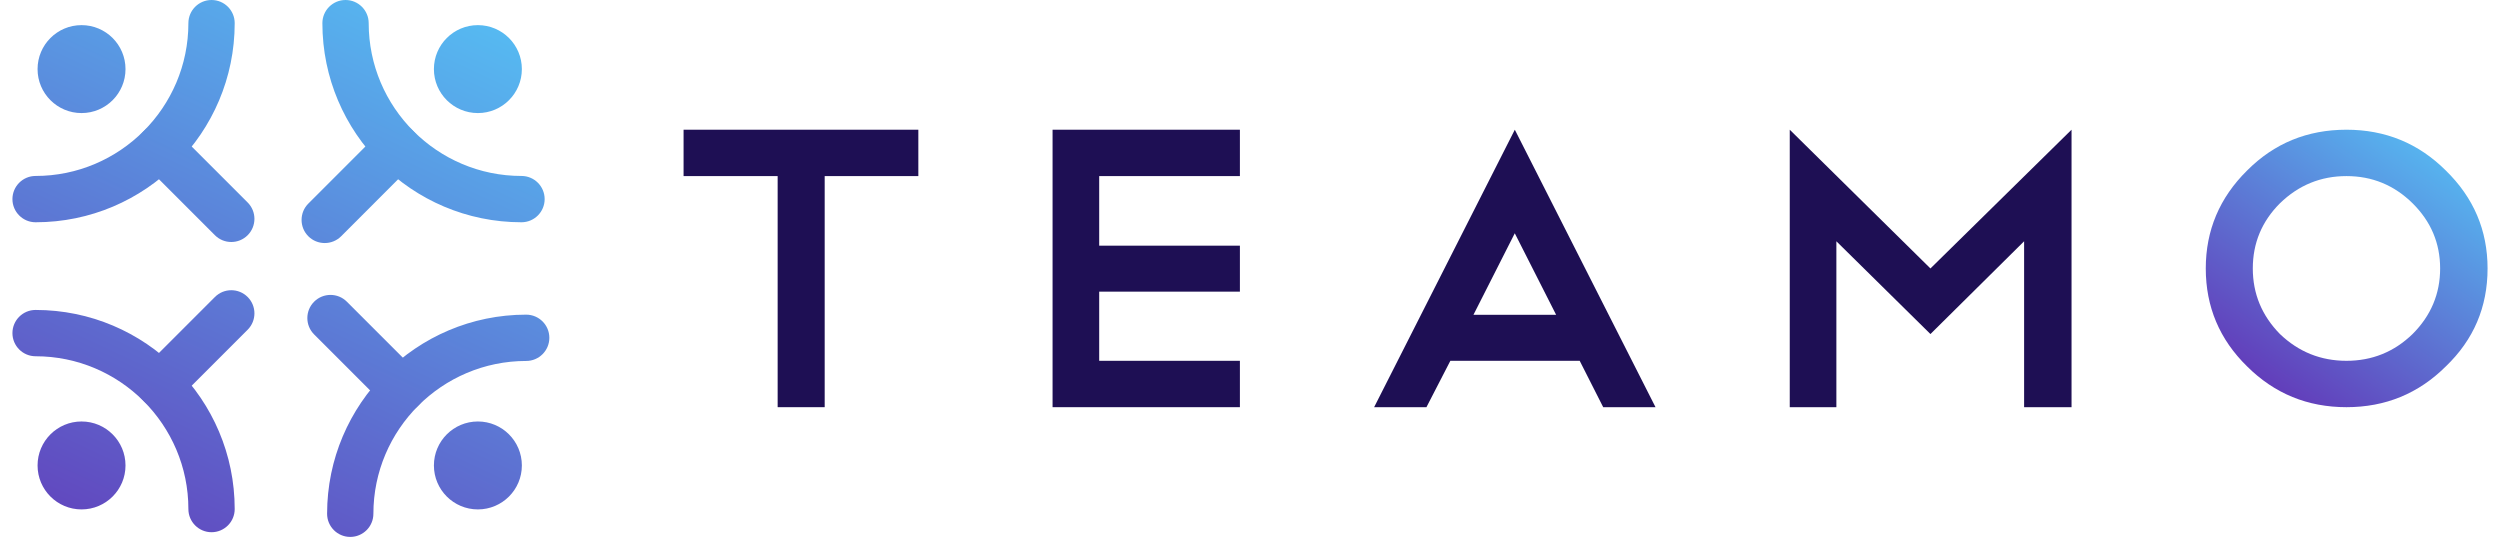
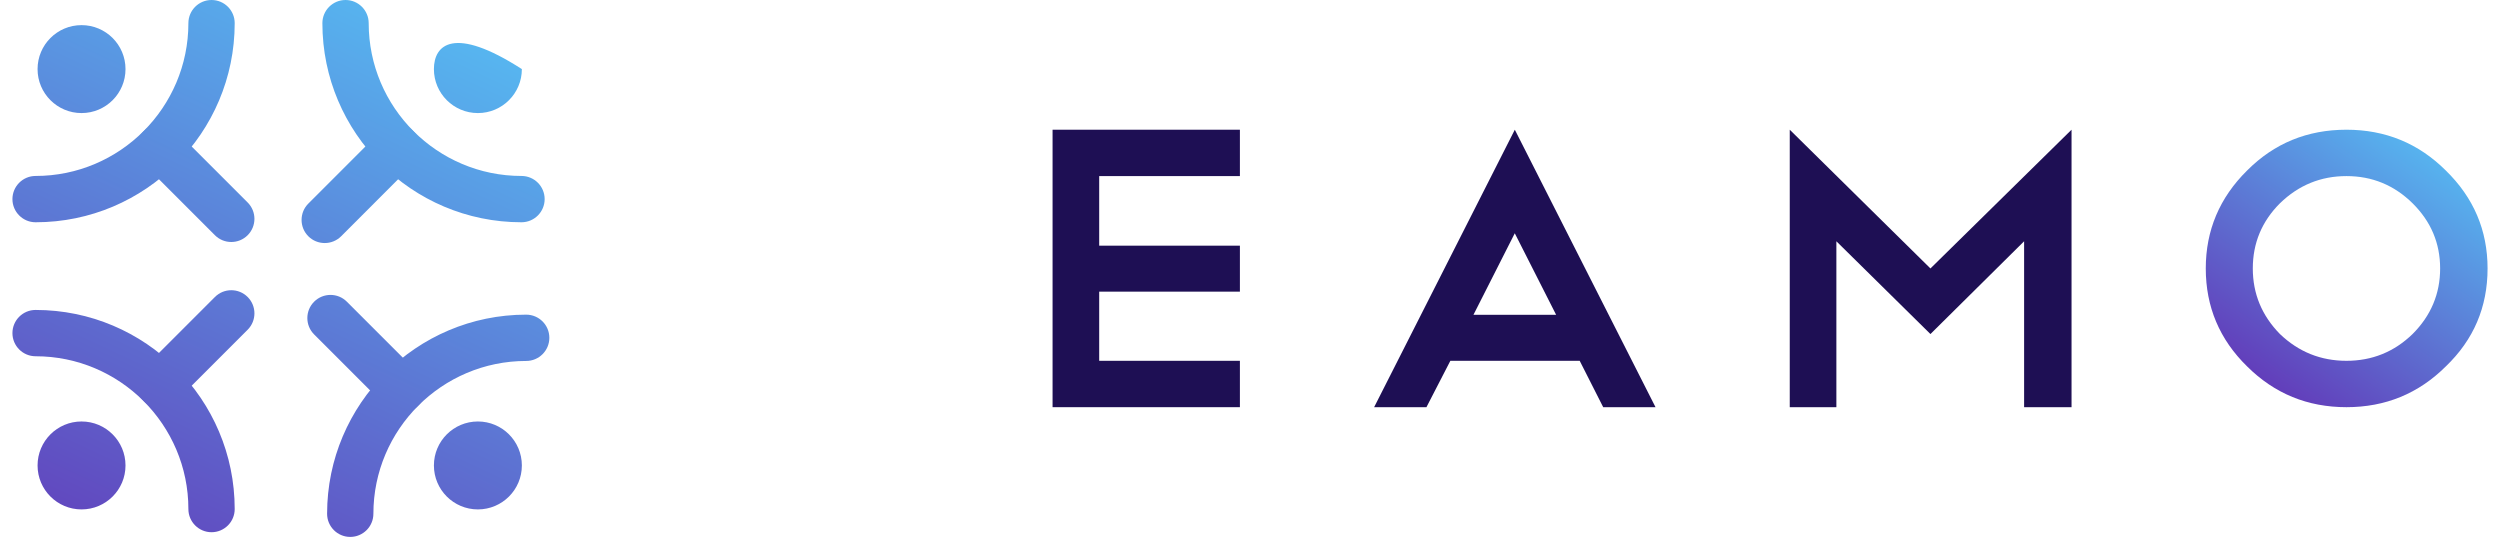
<svg xmlns="http://www.w3.org/2000/svg" width="149" height="32" viewBox="0 0 149 32" fill="none">
  <path d="M22.695 9.766C20.545 7.618 19.214 4.651 19.214 1.38C19.214 0.618 19.833 0 20.594 0C21.356 0 21.974 0.618 21.974 1.38C21.974 6.401 26.06 10.487 31.081 10.487C31.843 10.487 32.461 11.105 32.461 11.867C32.461 12.628 31.843 13.247 31.081 13.247C27.81 13.247 24.843 11.916 22.695 9.766Z" fill="url(#paint0_linear_10_977)" />
  <path d="M18.378 14.083C17.839 13.544 17.839 12.671 18.378 12.132L22.689 7.821C23.228 7.282 24.101 7.282 24.64 7.821C25.179 8.36 25.179 9.233 24.64 9.772L20.331 14.083C19.792 14.62 18.917 14.62 18.378 14.083Z" fill="url(#paint1_linear_10_977)" />
-   <path d="M28.482 6.739C29.929 6.739 31.103 5.566 31.103 4.118C31.103 2.671 29.929 1.498 28.482 1.498C27.035 1.498 25.861 2.671 25.861 4.118C25.861 5.566 27.035 6.739 28.482 6.739Z" fill="url(#paint2_linear_10_977)" />
+   <path d="M28.482 6.739C29.929 6.739 31.103 5.566 31.103 4.118C27.035 1.498 25.861 2.671 25.861 4.118C25.861 5.566 27.035 6.739 28.482 6.739Z" fill="url(#paint2_linear_10_977)" />
  <path d="M19.899 31.596C19.649 31.345 19.495 31.001 19.495 30.62C19.495 24.078 24.817 18.753 31.361 18.753C32.123 18.753 32.741 19.371 32.741 20.133C32.741 20.895 32.123 21.513 31.361 21.513C26.34 21.513 22.254 25.599 22.254 30.62C22.254 31.382 21.636 32 20.875 32C20.494 32 20.149 31.846 19.899 31.596Z" fill="url(#paint3_linear_10_977)" />
  <path d="M22.971 24.181L18.722 19.932C18.183 19.393 18.183 18.52 18.722 17.981C19.262 17.442 20.134 17.442 20.673 17.981L24.922 22.23C25.461 22.769 25.461 23.642 24.922 24.181C24.383 24.72 23.51 24.72 22.971 24.181Z" fill="url(#paint4_linear_10_977)" />
  <path d="M28.482 30.361C29.929 30.361 31.103 29.188 31.103 27.741C31.103 26.293 29.929 25.12 28.482 25.12C27.035 25.12 25.861 26.293 25.861 27.741C25.861 29.188 27.035 30.361 28.482 30.361Z" fill="url(#paint5_linear_10_977)" />
  <path d="M11.633 31.316C11.382 31.065 11.228 30.721 11.228 30.34C11.228 25.319 7.142 21.233 2.121 21.233C1.36 21.233 0.741 20.615 0.741 19.853C0.741 19.091 1.36 18.473 2.121 18.473C8.665 18.473 13.988 23.796 13.988 30.34C13.988 31.102 13.37 31.72 12.608 31.72C12.227 31.72 11.883 31.566 11.633 31.316Z" fill="url(#paint6_linear_10_977)" />
  <path d="M8.561 23.901C8.021 23.361 8.021 22.488 8.561 21.949L12.809 17.701C13.348 17.162 14.221 17.162 14.76 17.701C15.299 18.24 15.299 19.113 14.76 19.652L10.512 23.901C9.973 24.44 9.1 24.44 8.561 23.901Z" fill="url(#paint7_linear_10_977)" />
  <path d="M4.86 30.361C6.307 30.361 7.48 29.188 7.48 27.741C7.48 26.293 6.307 25.12 4.86 25.12C3.412 25.12 2.239 26.293 2.239 27.741C2.239 29.188 3.412 30.361 4.86 30.361Z" fill="url(#paint8_linear_10_977)" />
  <path d="M1.146 12.842C0.895 12.592 0.741 12.248 0.741 11.867C0.741 11.105 1.36 10.487 2.121 10.487C7.142 10.487 11.228 6.401 11.228 1.38C11.228 0.618 11.847 0 12.608 0C13.37 0 13.988 0.618 13.988 1.38C13.988 7.922 8.665 13.247 2.121 13.247C1.74 13.247 1.396 13.093 1.146 12.842Z" fill="url(#paint9_linear_10_977)" />
  <path d="M12.809 14.019L8.561 9.77C8.021 9.231 8.021 8.358 8.561 7.819C9.1 7.28 9.973 7.28 10.512 7.819L14.76 12.068C15.299 12.607 15.299 13.48 14.76 14.019C14.223 14.558 13.348 14.558 12.809 14.019Z" fill="url(#paint10_linear_10_977)" />
  <path d="M4.86 6.739C6.307 6.739 7.48 5.566 7.48 4.118C7.48 2.671 6.307 1.498 4.86 1.498C3.412 1.498 2.239 2.671 2.239 4.118C2.239 5.566 3.412 6.739 4.86 6.739Z" fill="url(#paint11_linear_10_977)" />
-   <path d="M40.741 7.731H54.733V10.495H49.151V24.268H46.348V10.495H40.741V7.731Z" fill="#1E0F54" />
  <path d="M73.898 7.731V10.495H65.512V14.642H73.898V17.382H65.512V21.504H73.898V24.268H62.733V7.731H73.898Z" fill="#1E0F54" />
  <path d="M94.15 21.504H86.441L85.016 24.268H81.898L90.283 7.731L98.669 24.268H95.551L94.15 21.504ZM87.817 18.764H92.746L90.281 13.903L87.817 18.764Z" fill="#1E0F54" />
  <path d="M109.448 14.38V24.268H106.669V7.731L115.054 16L123.464 7.731V24.268H120.637V14.38L115.054 19.909L109.448 14.38Z" fill="#1E0F54" />
  <path d="M139.849 7.731C142.169 7.731 144.143 8.542 145.77 10.162C147.43 11.781 148.259 13.728 148.259 16C148.259 18.304 147.428 20.251 145.77 21.838C144.143 23.458 142.169 24.268 139.849 24.268C137.53 24.268 135.556 23.458 133.928 21.838C132.286 20.234 131.464 18.287 131.464 16C131.464 13.728 132.286 11.783 133.928 10.162C135.54 8.542 137.515 7.731 139.849 7.731ZM139.849 10.495C138.318 10.495 136.998 11.035 135.885 12.115C134.805 13.195 134.267 14.49 134.267 16C134.267 17.51 134.807 18.811 135.885 19.909C136.996 20.972 138.318 21.504 139.849 21.504C141.379 21.504 142.691 20.972 143.789 19.909C144.885 18.813 145.432 17.51 145.432 16C145.432 14.492 144.883 13.197 143.789 12.115C142.694 11.035 141.381 10.495 139.849 10.495Z" fill="url(#paint12_linear_10_977)" />
  <defs>
    <linearGradient id="paint0_linear_10_977" x1="10.217" y1="40.058" x2="32.648" y2="-7.952" gradientUnits="userSpaceOnUse">
      <stop stop-color="#6336B7" />
      <stop offset="1" stop-color="#53D8FF" />
    </linearGradient>
    <linearGradient id="paint1_linear_10_977" x1="8.324" y1="39.174" x2="30.755" y2="-8.836" gradientUnits="userSpaceOnUse">
      <stop stop-color="#6336B7" />
      <stop offset="1" stop-color="#53D8FF" />
    </linearGradient>
    <linearGradient id="paint2_linear_10_977" x1="11.427" y1="40.623" x2="33.858" y2="-7.386" gradientUnits="userSpaceOnUse">
      <stop stop-color="#6336B7" />
      <stop offset="1" stop-color="#53D8FF" />
    </linearGradient>
    <linearGradient id="paint3_linear_10_977" x1="17.192" y1="43.317" x2="39.623" y2="-4.693" gradientUnits="userSpaceOnUse">
      <stop stop-color="#6336B7" />
      <stop offset="1" stop-color="#53D8FF" />
    </linearGradient>
    <linearGradient id="paint4_linear_10_977" x1="12.464" y1="41.108" x2="34.895" y2="-6.902" gradientUnits="userSpaceOnUse">
      <stop stop-color="#6336B7" />
      <stop offset="1" stop-color="#53D8FF" />
    </linearGradient>
    <linearGradient id="paint5_linear_10_977" x1="20.486" y1="44.856" x2="42.917" y2="-3.154" gradientUnits="userSpaceOnUse">
      <stop stop-color="#6336B7" />
      <stop offset="1" stop-color="#53D8FF" />
    </linearGradient>
    <linearGradient id="paint6_linear_10_977" x1="2.138" y1="36.283" x2="24.569" y2="-11.726" gradientUnits="userSpaceOnUse">
      <stop stop-color="#6336B7" />
      <stop offset="1" stop-color="#53D8FF" />
    </linearGradient>
    <linearGradient id="paint7_linear_10_977" x1="4.017" y1="37.161" x2="26.448" y2="-10.848" gradientUnits="userSpaceOnUse">
      <stop stop-color="#6336B7" />
      <stop offset="1" stop-color="#53D8FF" />
    </linearGradient>
    <linearGradient id="paint8_linear_10_977" x1="1.096" y1="35.797" x2="23.527" y2="-12.213" gradientUnits="userSpaceOnUse">
      <stop stop-color="#6336B7" />
      <stop offset="1" stop-color="#53D8FF" />
    </linearGradient>
    <linearGradient id="paint9_linear_10_977" x1="-4.5" y1="33.182" x2="17.93" y2="-14.828" gradientUnits="userSpaceOnUse">
      <stop stop-color="#6336B7" />
      <stop offset="1" stop-color="#53D8FF" />
    </linearGradient>
    <linearGradient id="paint10_linear_10_977" x1="0.228" y1="35.391" x2="22.659" y2="-12.619" gradientUnits="userSpaceOnUse">
      <stop stop-color="#6336B7" />
      <stop offset="1" stop-color="#53D8FF" />
    </linearGradient>
    <linearGradient id="paint11_linear_10_977" x1="-7.963" y1="31.564" x2="14.468" y2="-16.445" gradientUnits="userSpaceOnUse">
      <stop stop-color="#6336B7" />
      <stop offset="1" stop-color="#53D8FF" />
    </linearGradient>
    <linearGradient id="paint12_linear_10_977" x1="134.344" y1="23.6" x2="147.6" y2="4.818" gradientUnits="userSpaceOnUse">
      <stop stop-color="#6336B7" />
      <stop offset="1" stop-color="#53D8FF" />
    </linearGradient>
  </defs>
</svg>